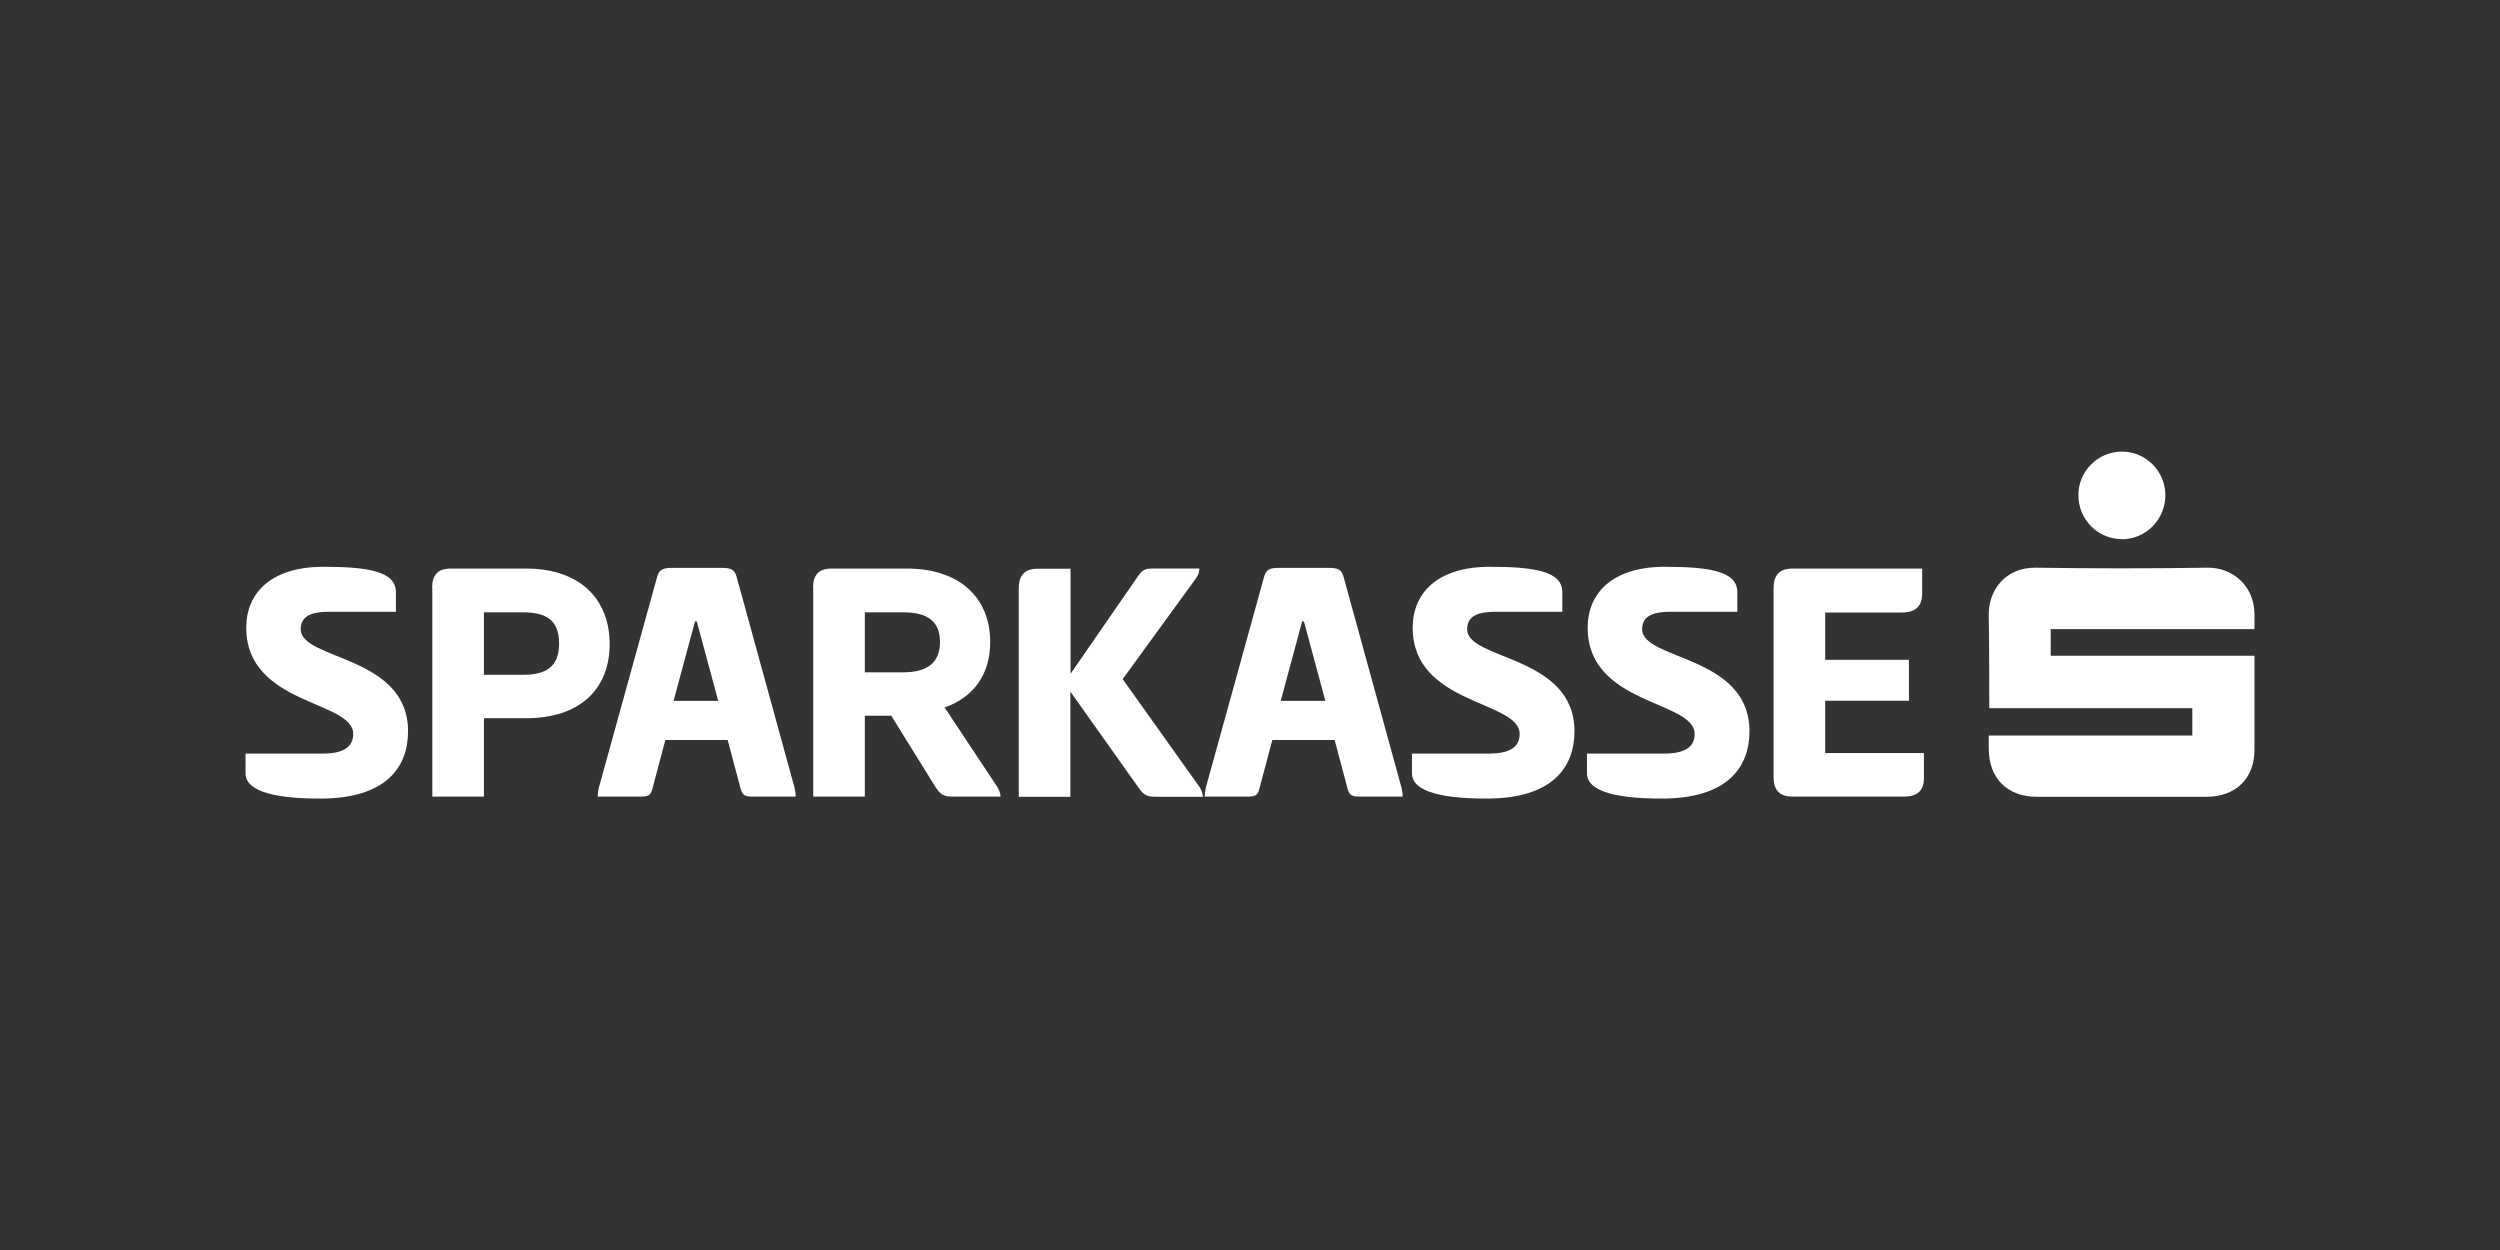
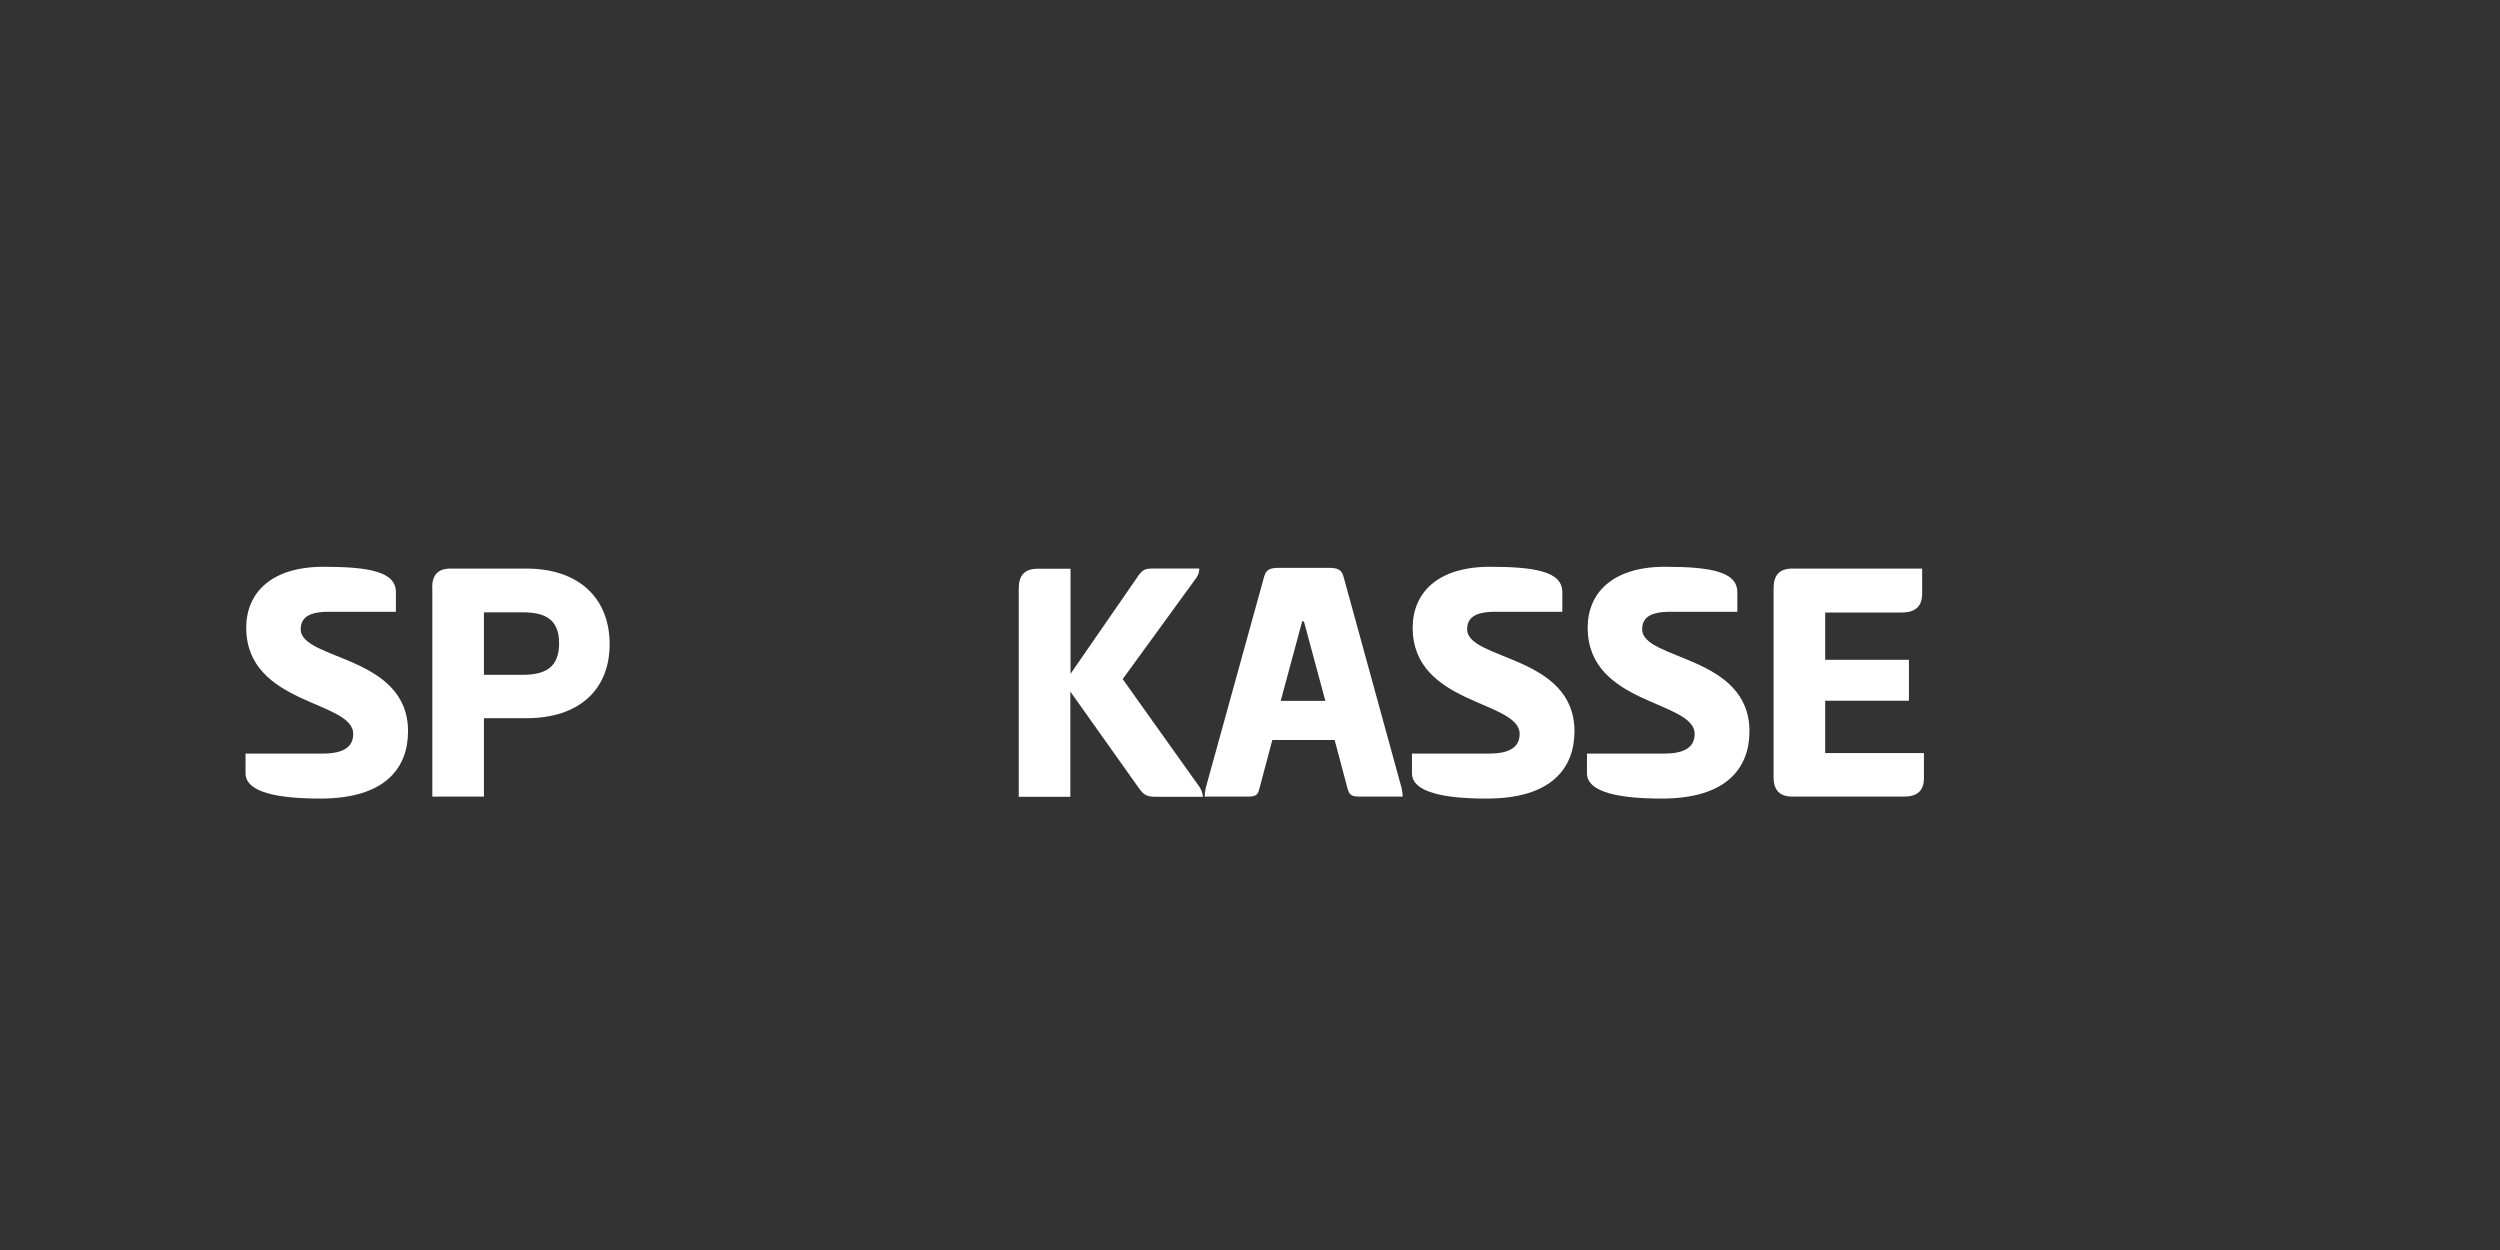
<svg xmlns="http://www.w3.org/2000/svg" id="Layer_1" data-name="Layer 1" width="140" height="70" viewBox="0 0 140 70">
  <rect x="0" y="0" width="140" height="70" fill="#333333" stroke="none" />
  <g>
    <path d="M18.12,31.74c2.57,0,4.05.28,4.05,1.42v1.1h-3.77c-1.12,0-1.56.34-1.56.98,0,1.74,6.01,1.44,6.01,5.71,0,2.04-1.26,3.77-4.91,3.77-2.29,0-4.19-.32-4.19-1.42v-1.1h4.33c1.14,0,1.7-.36,1.7-1.1,0-1.88-5.99-1.6-5.99-5.95,0-1.92,1.36-3.41,4.33-3.41Z" style="fill: #fff;" />
    <path d="M24.2,32.92c0-.7.3-1.08,1.04-1.08h4.23c2.99,0,4.67,1.7,4.67,4.23s-1.68,4.15-4.67,4.15h-2.37v4.39h-2.89v-11.69ZM27.1,34.3v3.49h2.17c1.22,0,2.04-.38,2.04-1.76s-.82-1.74-2.04-1.74h-2.17Z" style="fill: #fff;" />
-     <path d="M40.37,31.8c.52,0,.76.06.88.5l3.25,11.83c.04.18.06.36.06.48h-2.29c-.52,0-.68-.02-.8-.46l-.72-2.71h-3.49l-.72,2.71c-.1.44-.26.46-.78.46h-2.29c0-.12.02-.28.06-.48l3.27-11.83c.12-.44.36-.5.88-.5h2.69ZM37.73,39.25h2.49l-1.2-4.45h-.1l-1.2,4.45Z" style="fill: #fff;" />
-     <path d="M45.53,32.92c0-.7.3-1.08,1.04-1.08h4.21c2.99,0,4.67,1.66,4.67,4.11,0,1.78-.88,3.07-2.55,3.67l2.95,4.45c.1.18.18.36.18.54h-2.59c-.54,0-.74-.04-1.08-.58l-2.45-3.95h-1.48v4.53h-2.89v-11.69ZM48.43,34.3v3.35h2.15c1.22,0,2.06-.44,2.06-1.7s-.84-1.66-2.06-1.66h-2.15Z" style="fill: #fff;" />
    <path d="M59.94,37.75l3.71-5.37c.3-.46.46-.54.84-.54h2.67c0,.18-.04.34-.18.54l-4.11,5.65,4.31,6.05c.1.16.18.36.18.54h-2.55c-.56,0-.74-.04-1.1-.58l-3.77-5.31v5.89h-2.89v-11.67c0-.72.32-1.1,1.06-1.1h1.84v5.91Z" style="fill: #fff;" />
    <path d="M74.36,31.8c.52,0,.76.06.88.5l3.25,11.83c.04.18.06.36.06.48h-2.29c-.52,0-.68-.02-.8-.46l-.72-2.71h-3.49l-.72,2.71c-.1.44-.26.46-.78.46h-2.29c0-.12.02-.28.06-.48l3.27-11.83c.12-.44.36-.5.88-.5h2.69ZM71.73,39.25h2.49l-1.2-4.45h-.1l-1.2,4.45Z" style="fill: #fff;" />
    <path d="M83.44,31.74c2.57,0,4.05.28,4.05,1.42v1.1h-3.77c-1.12,0-1.56.34-1.56.98,0,1.74,6.01,1.44,6.01,5.71,0,2.04-1.26,3.77-4.91,3.77-2.29,0-4.19-.32-4.19-1.42v-1.1h4.33c1.14,0,1.7-.36,1.7-1.1,0-1.88-5.99-1.6-5.99-5.95,0-1.92,1.36-3.41,4.33-3.41Z" style="fill: #fff;" />
    <path d="M93.24,31.74c2.57,0,4.05.28,4.05,1.42v1.1h-3.77c-1.12,0-1.56.34-1.56.98,0,1.74,6.01,1.44,6.01,5.71,0,2.04-1.26,3.77-4.91,3.77-2.29,0-4.19-.32-4.19-1.42v-1.1h4.33c1.14,0,1.7-.36,1.7-1.1,0-1.88-5.99-1.6-5.99-5.95,0-1.92,1.36-3.41,4.33-3.41Z" style="fill: #fff;" />
    <path d="M99.32,32.94c0-.72.32-1.1,1.06-1.1h7.26v1.4c0,.72-.38,1.06-1.14,1.06h-4.29v2.65h4.69v2.29h-4.69v2.93h5.53v1.4c0,.72-.38,1.04-1.12,1.04h-6.24c-.74,0-1.06-.38-1.06-1.1v-10.57Z" style="fill: #fff;" />
  </g>
  <g>
-     <path d="M111.37,41.19h11.4v-1.53h-11.37c0-.18,0-3.63-.03-5.22-.02-1.36.91-2.68,2.66-2.65,3.2.05,6.4.05,9.59,0,1.38-.02,2.63.99,2.63,2.63,0,.23,0,.51,0,.81h-11.41v1.49h11.41c0,.2,0,3.66,0,5.26,0,1.62-1.04,2.63-2.68,2.64-3.17,0-6.34,0-9.51,0-1.65,0-2.68-1.03-2.69-2.68,0-.23,0-.46,0-.75" style="fill: #fff;" />
-     <path d="M118.82,30.19c-1.35,0-2.44-1.11-2.43-2.47,0-1.34,1.1-2.43,2.44-2.43,1.34,0,2.43,1.1,2.43,2.44,0,1.36-1.09,2.47-2.44,2.47" style="fill: #fff;" />
-   </g>
+     </g>
</svg>